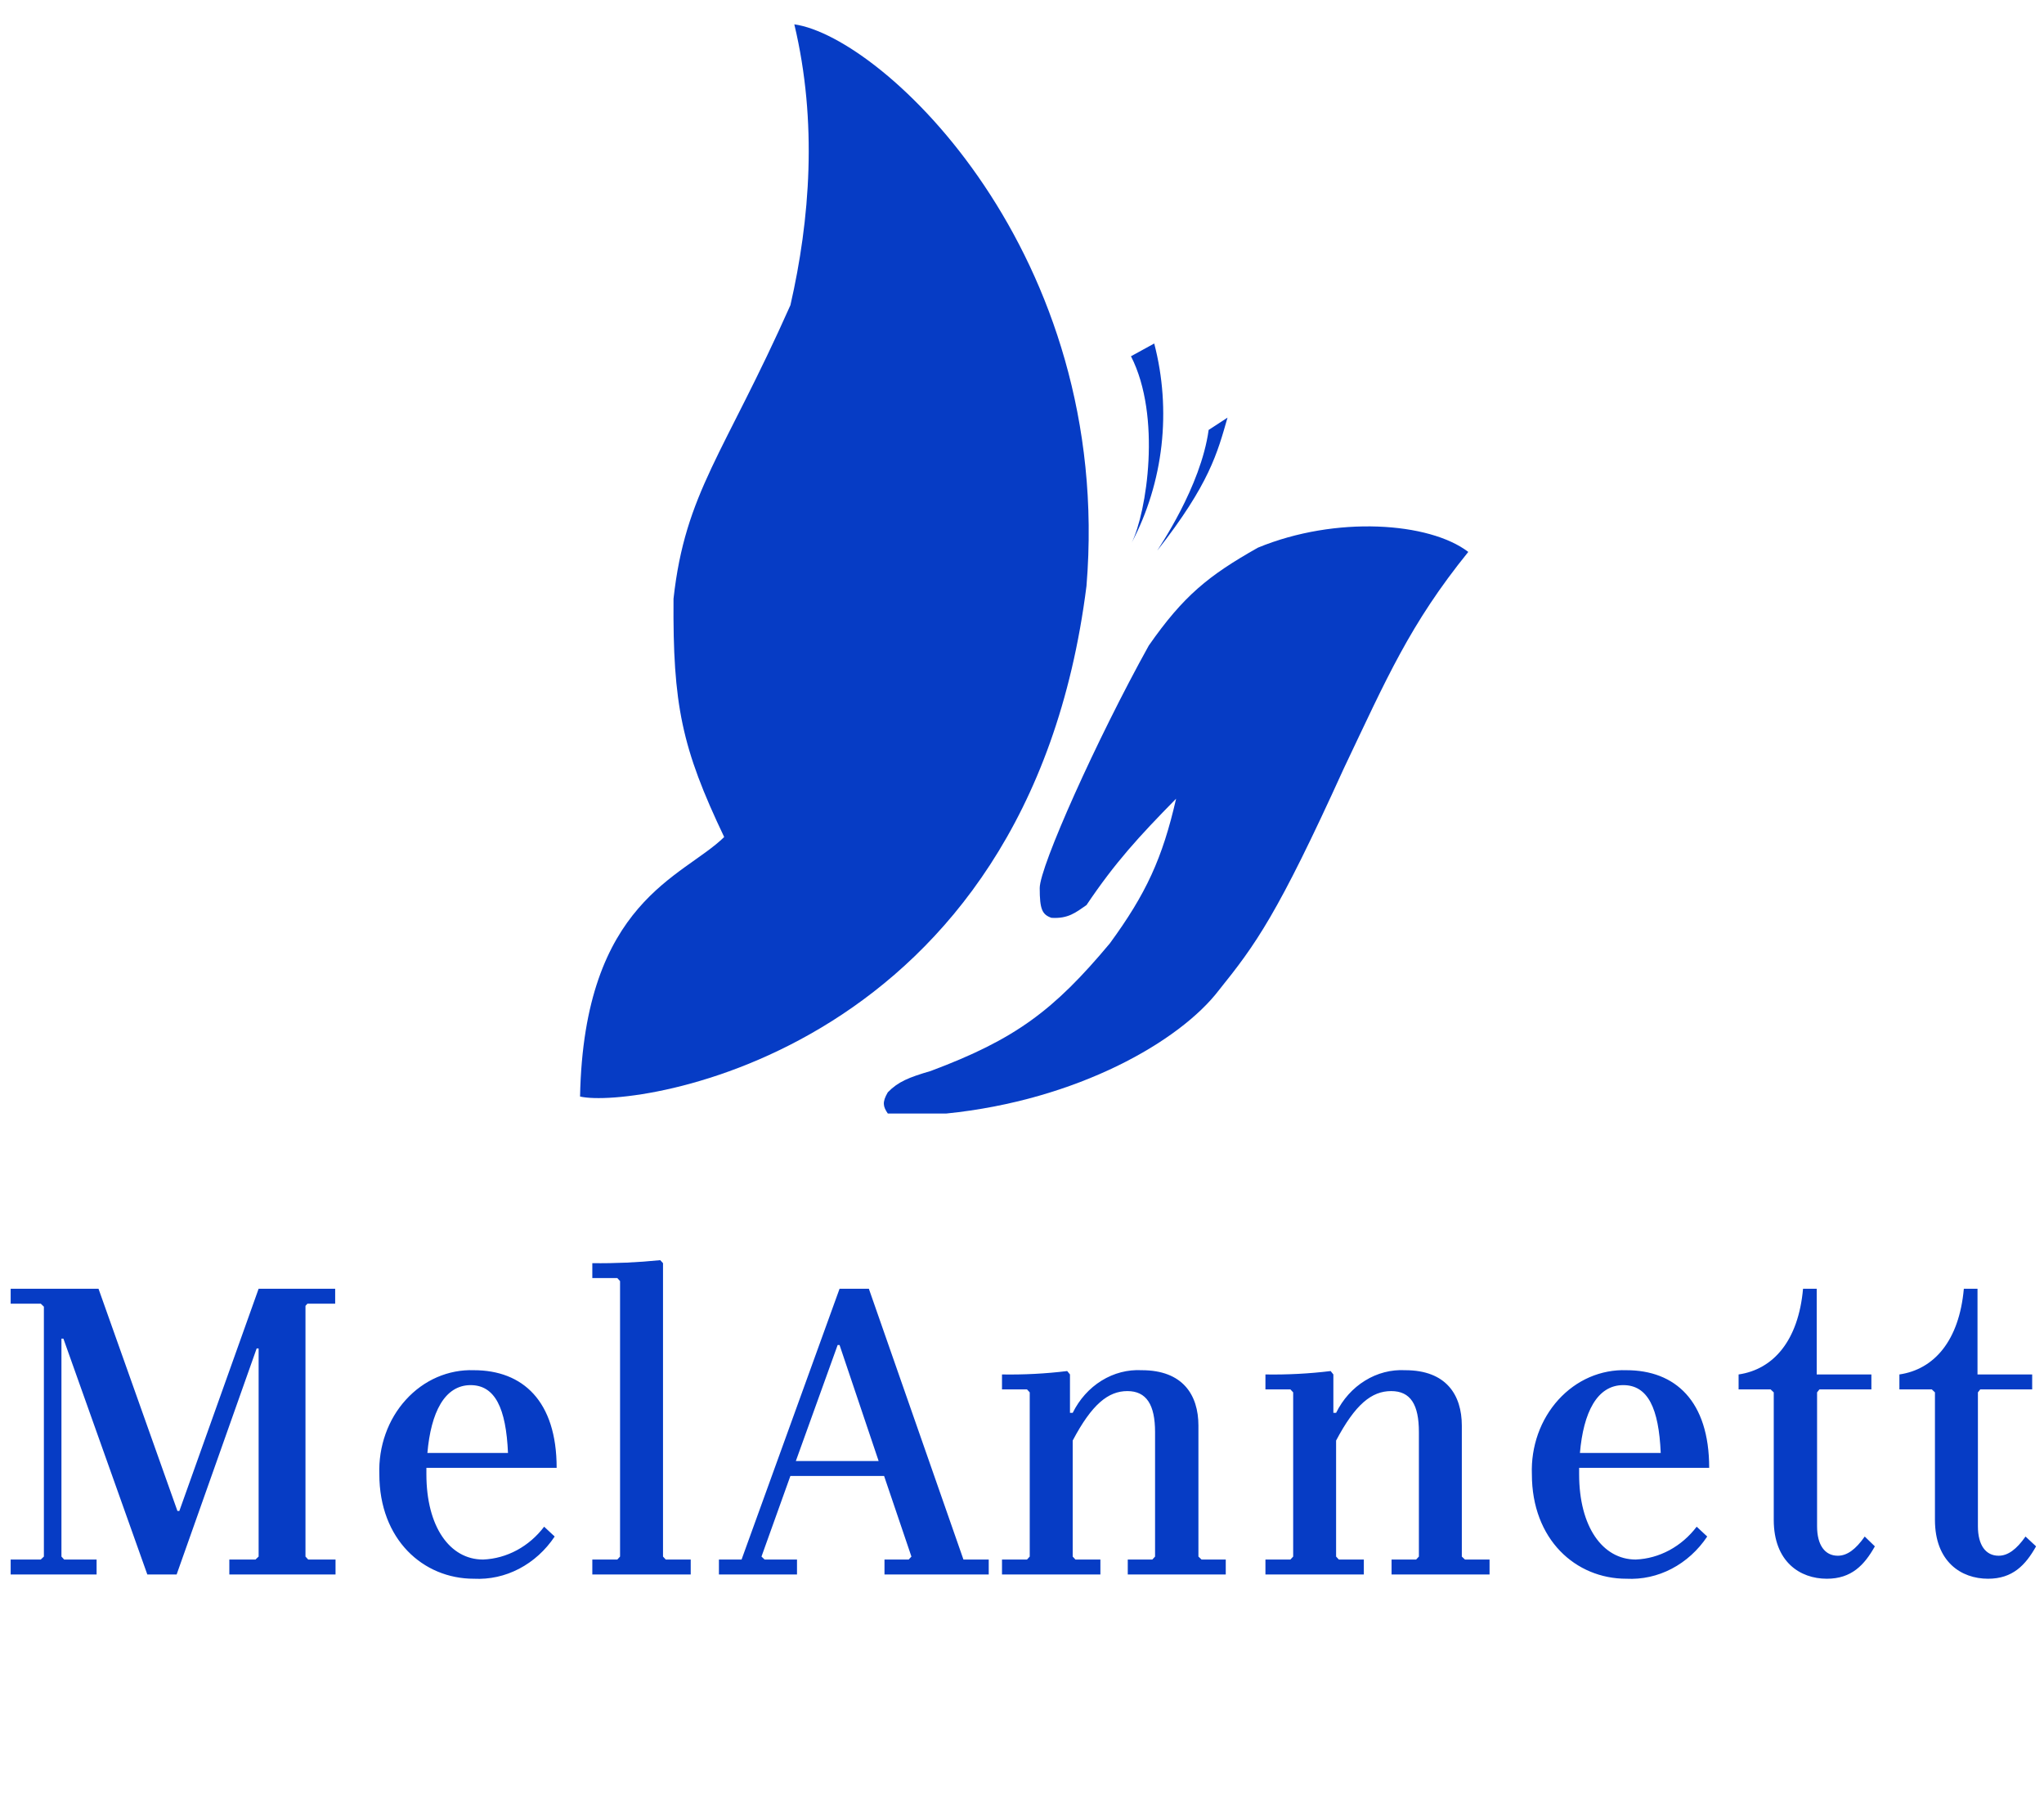
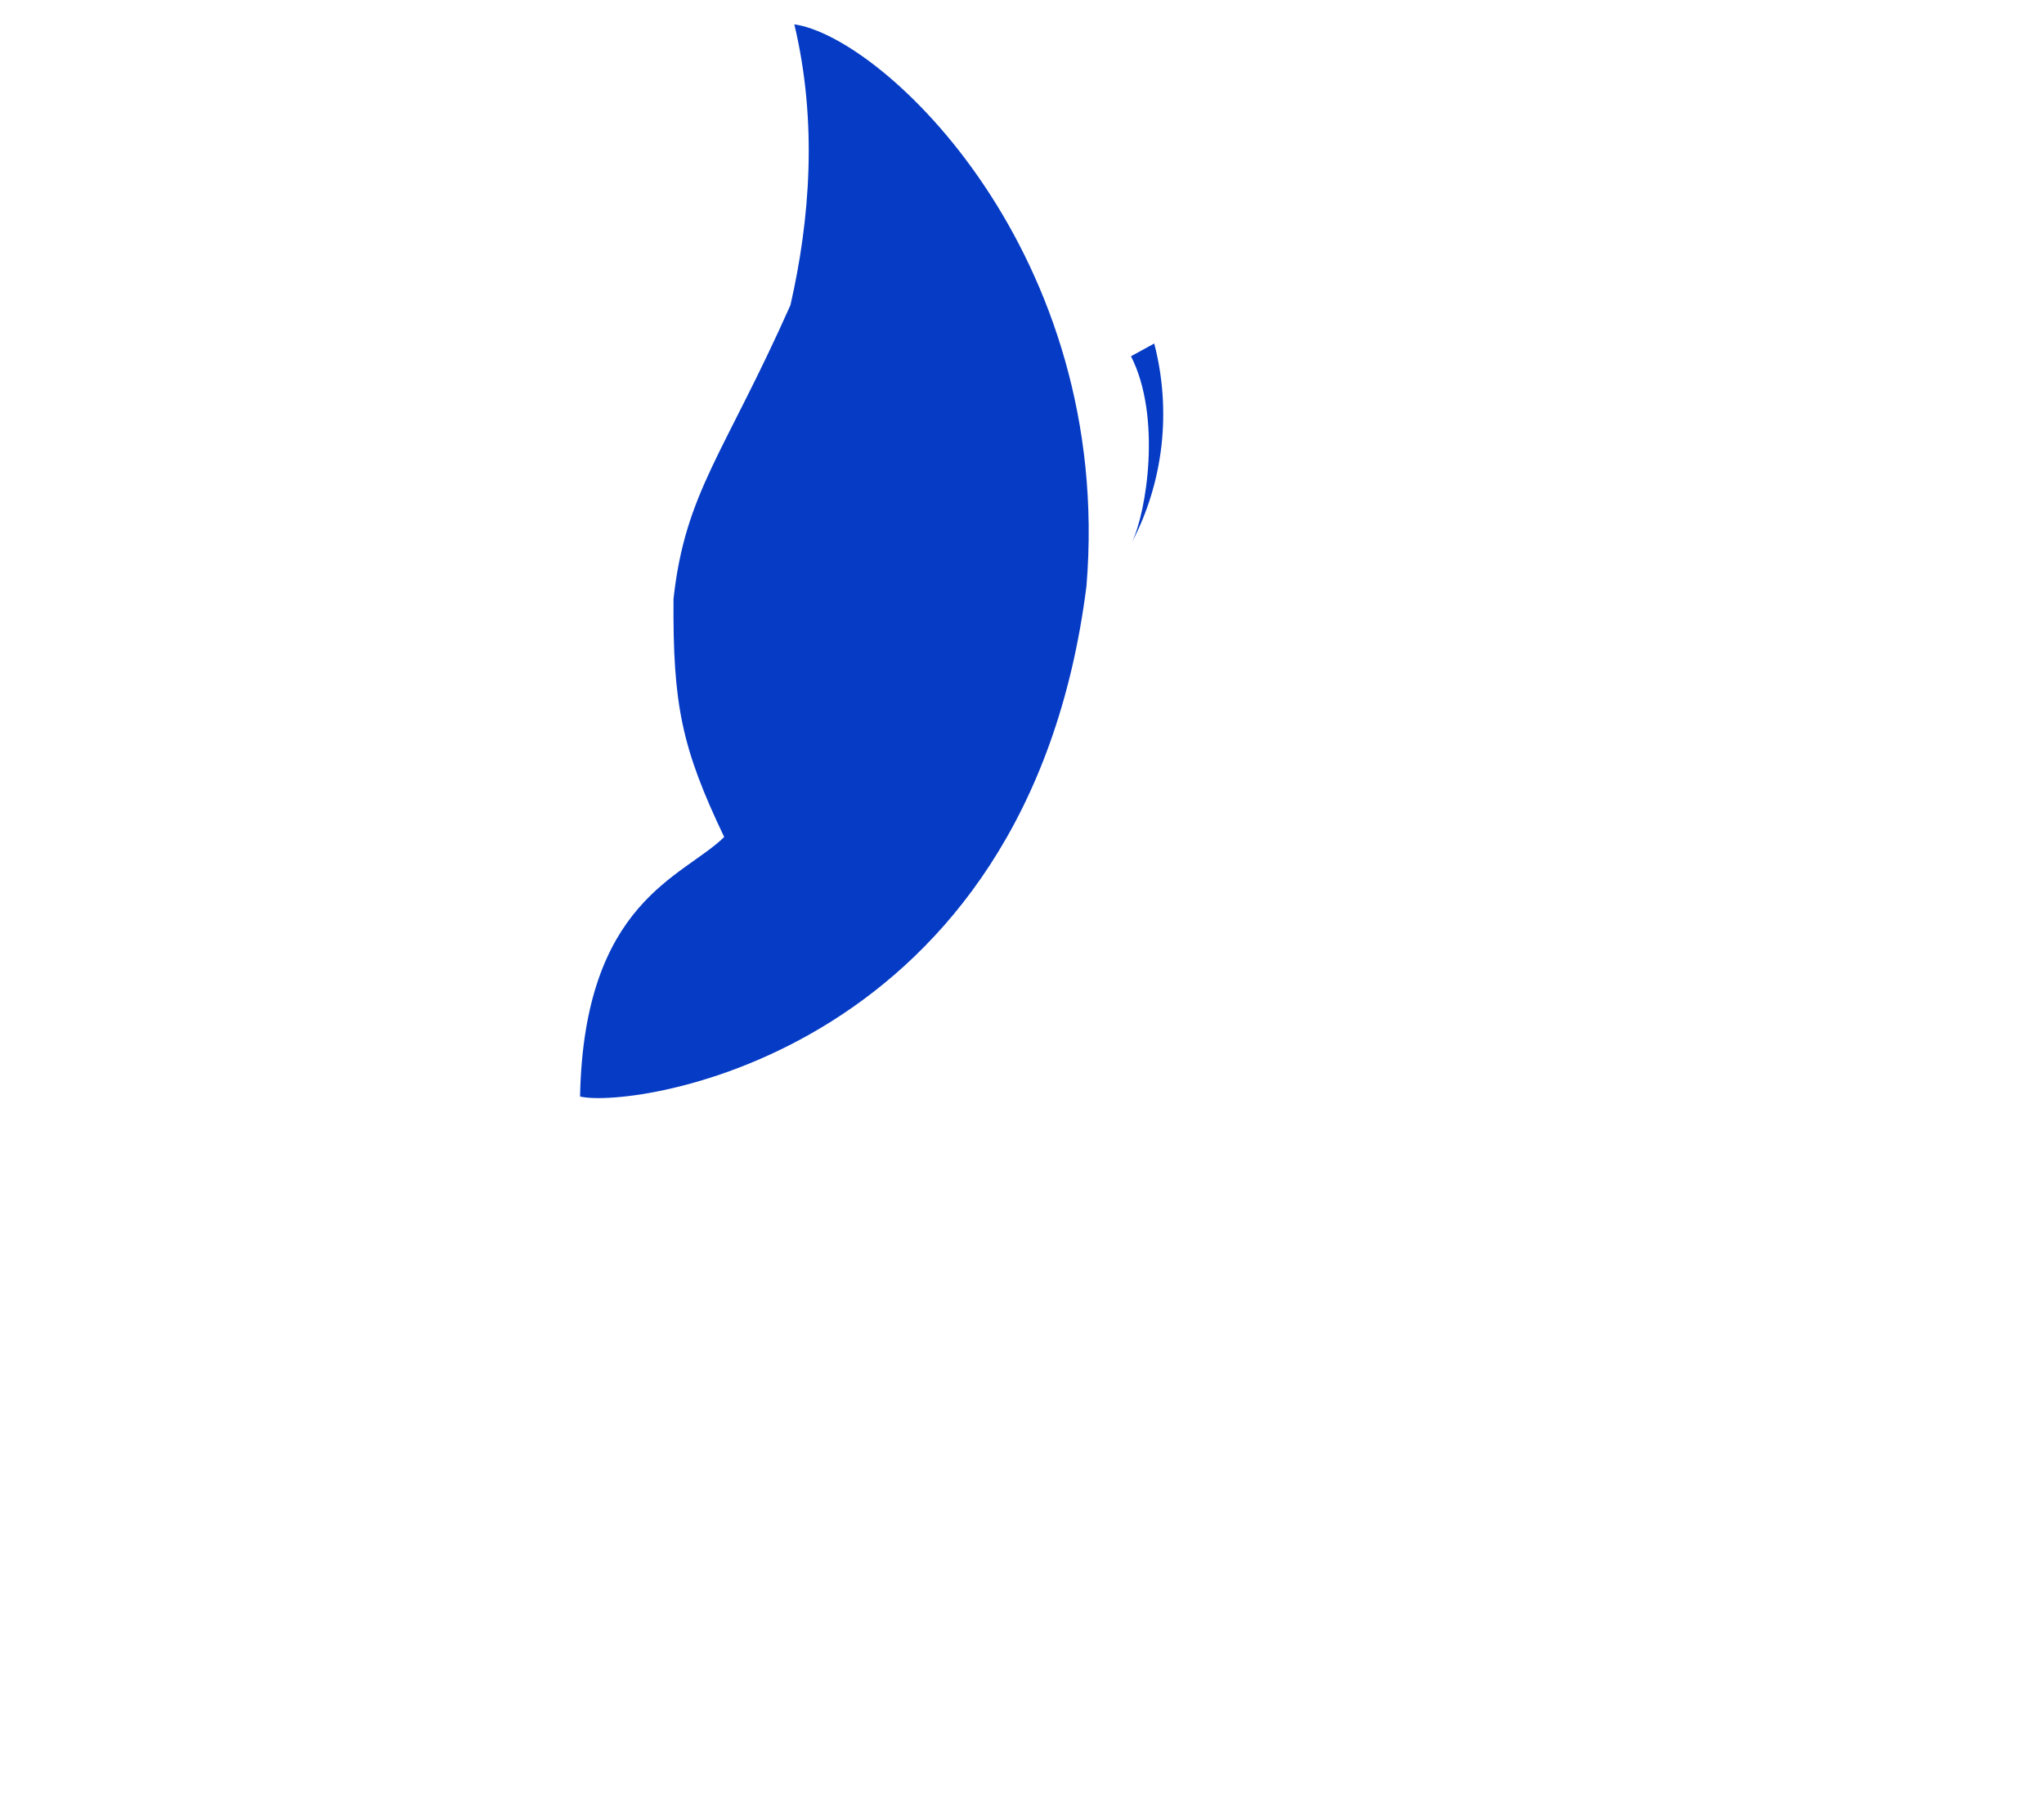
<svg xmlns="http://www.w3.org/2000/svg" width="51" height="45" viewBox="0 0 51 45" fill="none">
-   <path d="M23.61 27.778C26.885 27.447 29.442 25.974 30.414 24.7C31.329 23.562 31.872 22.82 33.524 19.181C34.604 16.911 35.177 15.572 36.635 13.768C35.663 13.025 33.33 12.86 31.386 13.662C30.146 14.362 29.528 14.866 28.664 16.103C27.36 18.451 25.942 21.622 25.942 22.153C25.942 22.684 26.003 22.814 26.234 22.896C26.651 22.922 26.839 22.765 27.109 22.578C27.822 21.518 28.411 20.875 29.345 19.924C29.005 21.411 28.596 22.297 27.692 23.533C26.291 25.21 25.329 25.928 23.221 26.717C22.671 26.878 22.409 26.985 22.152 27.248C22.006 27.497 22.034 27.605 22.152 27.778H23.61Z" fill="#063CC5" />
  <path d="M18.069 20.88C17.008 18.655 16.786 17.581 16.805 14.936C17.097 12.282 18.069 11.327 19.722 7.612C20.208 5.49 20.402 3.048 19.819 0.607C22.054 0.926 27.789 6.339 27.109 14.617C25.639 26.273 15.834 27.672 14.473 27.354C14.57 22.472 17.051 21.883 18.069 20.88Z" fill="#063CC5" />
  <path d="M28.799 8.569C29.015 9.396 29.076 10.261 28.98 11.114C28.883 11.967 28.631 12.791 28.238 13.536C28.609 12.786 28.987 10.388 28.219 8.887L28.799 8.569Z" fill="#063CC5" />
-   <path d="M30.157 10.725L30.628 10.418C30.376 11.294 30.18 12.072 28.875 13.735C28.915 13.658 29.961 12.149 30.157 10.725Z" fill="#063CC5" />
-   <path d="M50.539 38.33C50.315 38.649 50.101 38.809 49.867 38.809C49.545 38.809 49.351 38.543 49.351 38.075V34.734L49.409 34.66H50.705V34.287H49.341V32.149H49C48.883 33.447 48.259 34.16 47.392 34.287V34.66H48.201L48.279 34.734V37.915C48.279 38.958 48.932 39.383 49.604 39.383C50.218 39.383 50.539 39.043 50.802 38.575L50.539 38.33ZM46.527 38.33C46.303 38.649 46.089 38.809 45.855 38.809C45.533 38.809 45.338 38.543 45.338 38.075V34.734L45.397 34.66H46.693V34.287H45.329V32.149H44.988C44.871 33.447 44.247 34.16 43.38 34.287V34.66H44.179L44.257 34.734V37.915C44.257 38.958 44.91 39.383 45.582 39.383C46.196 39.383 46.517 39.043 46.78 38.575L46.527 38.33ZM40.502 34.553C41.116 34.553 41.389 35.128 41.437 36.245H39.421C39.508 35.234 39.849 34.553 40.502 34.553ZM40.814 38.904C39.986 38.904 39.401 38.085 39.401 36.777V36.617H42.646C42.646 34.947 41.798 34.181 40.58 34.181C40.266 34.17 39.953 34.23 39.661 34.356C39.369 34.483 39.105 34.674 38.883 34.918C38.662 35.162 38.489 35.452 38.375 35.772C38.262 36.092 38.209 36.434 38.222 36.777C38.222 38.404 39.313 39.383 40.58 39.383C40.97 39.403 41.358 39.318 41.71 39.134C42.062 38.95 42.367 38.674 42.597 38.33L42.334 38.085C42.147 38.331 41.915 38.53 41.654 38.671C41.392 38.812 41.106 38.892 40.814 38.904ZM36.552 38.904L36.474 38.83V35.564C36.474 34.798 36.085 34.181 35.062 34.181C34.712 34.162 34.364 34.252 34.059 34.441C33.753 34.629 33.503 34.908 33.337 35.245H33.269V34.287L33.201 34.202C32.661 34.268 32.117 34.296 31.574 34.287V34.66H32.197L32.266 34.734V38.83L32.197 38.904H31.574V39.277H34.029V38.904H33.406L33.337 38.83V35.936C33.815 35.032 34.224 34.702 34.711 34.702C35.198 34.702 35.403 35.043 35.403 35.724V38.83L35.334 38.904H34.721V39.277H37.166V38.904H36.552ZM29.98 38.904L29.902 38.83V35.564C29.902 34.798 29.512 34.181 28.489 34.181C28.139 34.162 27.791 34.252 27.486 34.441C27.181 34.629 26.931 34.908 26.765 35.245H26.697V34.287L26.628 34.202C26.088 34.268 25.545 34.296 25.001 34.287V34.66H25.625L25.693 34.734V38.83L25.625 38.904H25.001V39.277H27.456V38.904H26.833L26.765 38.83V35.936C27.242 35.032 27.651 34.702 28.129 34.702C28.606 34.702 28.82 35.043 28.82 35.724V38.83L28.752 38.904H28.139V39.277H30.584V38.904H29.98ZM19.857 36.447L20.9 33.553H20.948L21.923 36.447H19.857ZM24.039 38.904L21.679 32.149H20.948L18.503 38.904H17.938V39.277H19.886V38.904H19.078L19 38.83L19.721 36.819H22.059L22.741 38.83L22.673 38.904H22.069V39.277H24.67V38.904H24.039ZM16.611 38.904L16.543 38.83V31.511L16.474 31.436C15.911 31.493 15.345 31.518 14.779 31.511V31.883H15.403L15.471 31.958V38.83L15.403 38.904H14.779V39.277H17.234V38.904H16.611ZM11.739 34.553C12.353 34.553 12.626 35.128 12.675 36.245H10.664C10.752 35.234 11.093 34.553 11.745 34.553H11.739ZM12.051 38.904C11.223 38.904 10.639 38.085 10.639 36.777V36.617H13.889C13.889 34.947 13.041 34.181 11.823 34.181C11.509 34.17 11.197 34.23 10.905 34.356C10.613 34.483 10.348 34.674 10.127 34.918C9.905 35.162 9.732 35.452 9.619 35.772C9.505 36.092 9.453 36.434 9.465 36.777C9.465 38.404 10.557 39.383 11.823 39.383C12.213 39.403 12.601 39.318 12.953 39.134C13.305 38.95 13.61 38.674 13.84 38.33L13.577 38.085C13.39 38.331 13.159 38.53 12.897 38.671C12.635 38.812 12.349 38.892 12.057 38.904H12.051ZM7.671 32.521H8.363V32.149H6.453L4.475 37.692H4.427L2.458 32.149H0.266V32.521H1.017L1.095 32.596V38.83L1.017 38.904H0.266V39.277H2.41V38.904H1.601L1.533 38.83V33.394H1.582L3.676 39.277H4.407L6.404 33.638H6.453V38.83L6.375 38.904H5.722V39.277H8.372V38.904H7.69L7.622 38.83V32.575L7.671 32.521Z" fill="#063CC5" />
</svg>